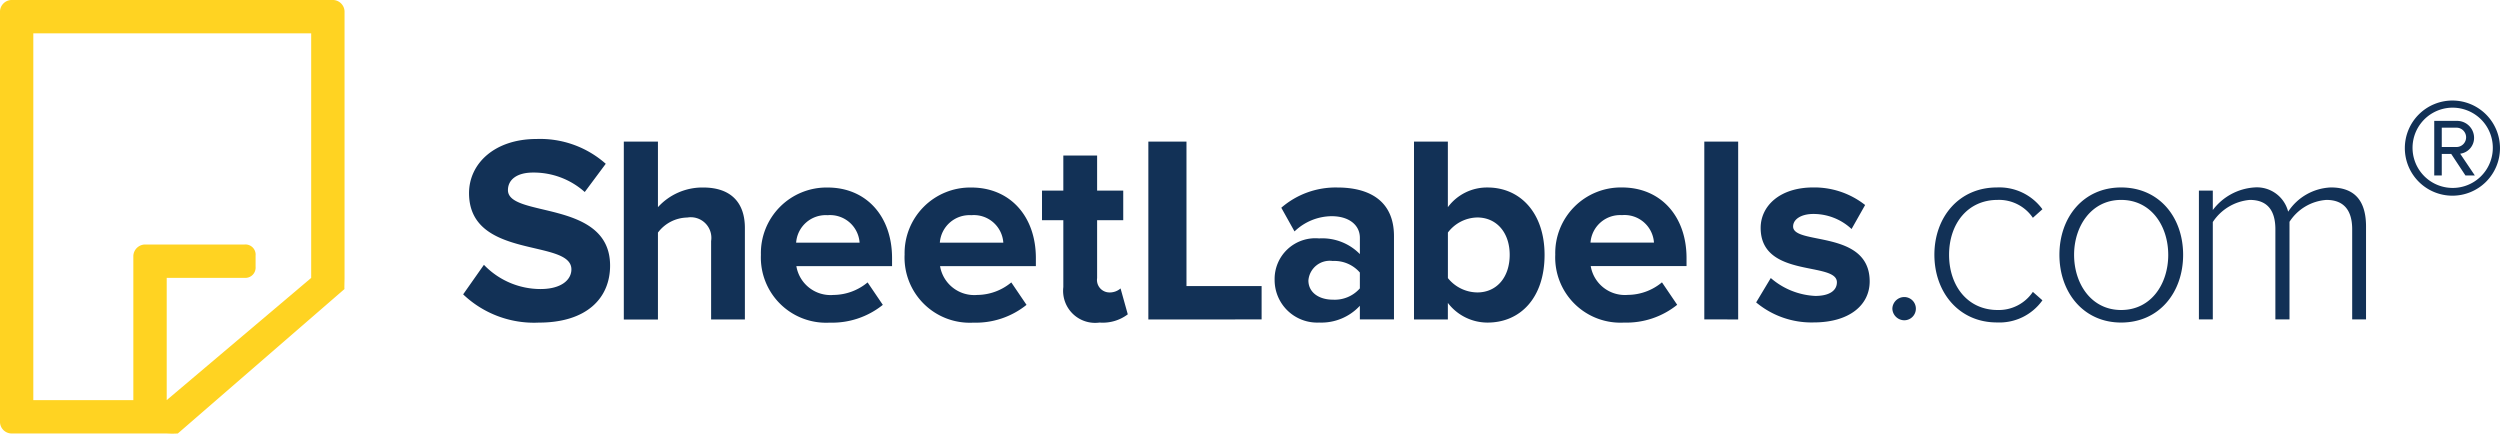
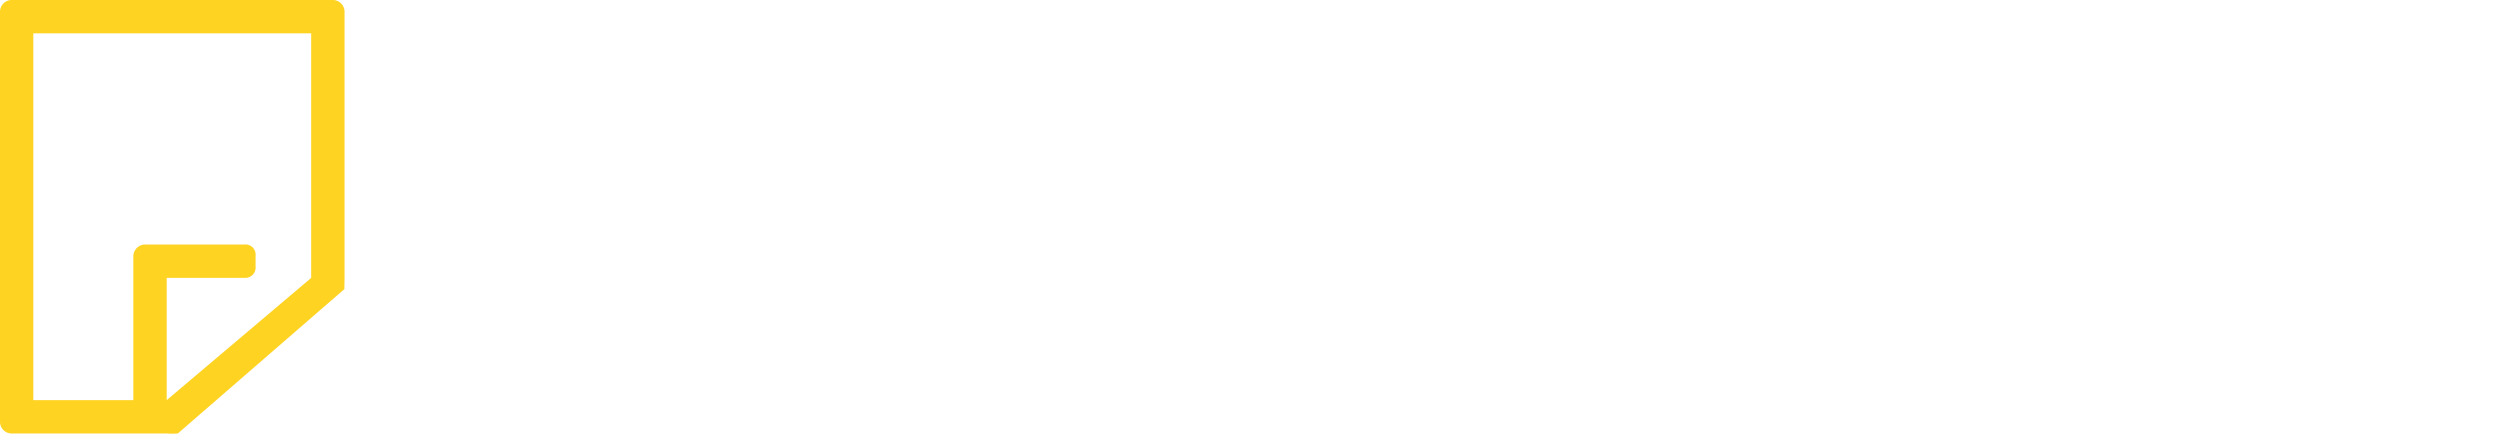
<svg xmlns="http://www.w3.org/2000/svg" width="199.323" height="34.575" viewBox="0 0 199.323 34.575">
  <defs>
    <style>.a{fill:#123156;}.a,.b{fill-rule:evenodd;}.b{fill:#ffd322;}</style>
  </defs>
-   <path class="a" d="M2577.67,1087.5l1.657-2.357a6.254,6.254,0,0,0,4.51,1.932c1.675,0,2.464-.744,2.464-1.568,0-2.464-8.161-.744-8.161-6.079,0-2.357,2.038-4.316,5.379-4.316a7.888,7.888,0,0,1,5.521,1.976l-1.675,2.251a6.1,6.1,0,0,0-4.129-1.551c-1.267,0-1.994.558-1.994,1.4,0,2.233,8.144.727,8.144,6.017,0,2.6-1.87,4.546-5.68,4.546a8.19,8.19,0,0,1-6.035-2.251Zm19.77,2v-6.247a1.642,1.642,0,0,0-1.9-1.879,2.988,2.988,0,0,0-2.339,1.2v6.93h-2.721V1075.32h2.721v5.228a4.787,4.787,0,0,1,3.6-1.568c2.251,0,3.332,1.232,3.332,3.226v7.293h-2.694Zm3.97-5.149a5.234,5.234,0,0,1,5.317-5.37c3.084,0,5.14,2.286,5.14,5.627v.638h-7.63a2.762,2.762,0,0,0,2.96,2.3,4.31,4.31,0,0,0,2.72-1l1.214,1.79a6.448,6.448,0,0,1-4.235,1.418,5.2,5.2,0,0,1-5.486-5.4Zm5.317-3.164a2.365,2.365,0,0,0-2.508,2.189h5.06a2.361,2.361,0,0,0-2.552-2.189Zm6.141,3.164a5.234,5.234,0,0,1,5.317-5.37c3.084,0,5.148,2.286,5.148,5.627v.638h-7.639a2.762,2.762,0,0,0,2.96,2.3,4.3,4.3,0,0,0,2.72-1l1.214,1.79a6.446,6.446,0,0,1-4.236,1.418,5.2,5.2,0,0,1-5.486-5.4Zm5.317-3.164a2.37,2.37,0,0,0-2.508,2.189h5.06a2.355,2.355,0,0,0-2.552-2.189Zm7.337,5.733v-5.335h-1.7v-2.357h1.7v-2.8h2.694v2.8h2.083v2.357h-2.083v4.617a.995.995,0,0,0,.939,1.143,1.308,1.308,0,0,0,.93-.319l.576,2.065a3.308,3.308,0,0,1-2.25.656A2.552,2.552,0,0,1,2625.522,1086.92Zm6.779,2.579V1075.32h3.04v11.52h5.99v2.658Zm16.864,0v-1.09a4.186,4.186,0,0,1-3.252,1.338,3.392,3.392,0,0,1-3.544-3.394,3.246,3.246,0,0,1,3.545-3.314,4.2,4.2,0,0,1,3.252,1.25v-1.294c0-1.046-.895-1.728-2.251-1.728a4.327,4.327,0,0,0-2.96,1.214l-1.054-1.888a6.608,6.608,0,0,1,4.484-1.613c2.357,0,4.5.93,4.5,3.881v6.637h-2.721Zm0-2.472v-1.267a2.682,2.682,0,0,0-2.162-.922,1.706,1.706,0,0,0-1.941,1.551c0,.984.877,1.533,1.941,1.533a2.666,2.666,0,0,0,2.162-.9Zm4.316,2.472V1075.32h2.7v5.228a3.878,3.878,0,0,1,3.164-1.569c2.614,0,4.546,2.038,4.546,5.37,0,3.447-1.95,5.4-4.546,5.4a3.977,3.977,0,0,1-3.164-1.568v1.32Zm5.042-2.153c1.551,0,2.588-1.205,2.588-3,0-1.763-1.037-2.977-2.588-2.977a3.008,3.008,0,0,0-2.339,1.2v3.633A3.041,3.041,0,0,0,2658.522,1087.345Zm6.221-3a5.233,5.233,0,0,1,5.317-5.37c3.084,0,5.149,2.286,5.149,5.627v.638h-7.639a2.762,2.762,0,0,0,2.96,2.3,4.294,4.294,0,0,0,2.72-1l1.214,1.79a6.449,6.449,0,0,1-4.236,1.418,5.2,5.2,0,0,1-5.486-5.4Zm5.317-3.164a2.37,2.37,0,0,0-2.508,2.189h5.06a2.355,2.355,0,0,0-2.552-2.189Zm6.566,8.312V1075.32h2.7V1089.5Zm4.13-1.347,1.17-1.95a5.824,5.824,0,0,0,3.544,1.427c1.17,0,1.728-.452,1.728-1.09,0-1.675-6.079-.292-6.079-4.333,0-1.719,1.489-3.226,4.2-3.226a6.548,6.548,0,0,1,4.129,1.4l-1.081,1.914a4.448,4.448,0,0,0-3.048-1.2c-.975,0-1.613.425-1.613,1,0,1.506,6.105.23,6.105,4.378,0,1.888-1.622,3.27-4.466,3.27a6.882,6.882,0,0,1-4.59-1.6Zm10.864.479a.954.954,0,0,1,.948-.913.926.926,0,0,1,0,1.852A.959.959,0,0,1,2691.62,1088.63Zm3.35-4.28c0-3,1.958-5.37,4.98-5.37a4.254,4.254,0,0,1,3.634,1.737l-.762.682a3.262,3.262,0,0,0-2.809-1.427c-2.4,0-3.872,1.914-3.872,4.378s1.471,4.4,3.872,4.4a3.28,3.28,0,0,0,2.809-1.445l.762.673a4.206,4.206,0,0,1-3.634,1.764c-3.022,0-4.98-2.4-4.98-5.4Zm9.969,0c0-3,1.914-5.37,4.918-5.37,3.04,0,4.945,2.375,4.945,5.37s-1.905,5.4-4.945,5.4c-3,0-4.918-2.4-4.918-5.4Zm8.676,0c0-2.269-1.338-4.377-3.757-4.377-2.384,0-3.749,2.109-3.749,4.377,0,2.3,1.365,4.4,3.749,4.4,2.419,0,3.758-2.109,3.758-4.4Zm14.666,5.149v-7.187c0-1.445-.611-2.339-2.056-2.339a3.817,3.817,0,0,0-2.942,1.745v7.781h-1.126v-7.187c0-1.445-.594-2.339-2.038-2.339a3.937,3.937,0,0,0-2.951,1.763v7.763h-1.108v-10.271h1.108v1.551a4.522,4.522,0,0,1,3.314-1.8,2.57,2.57,0,0,1,2.694,1.932,4.274,4.274,0,0,1,3.4-1.932c1.9,0,2.809,1.054,2.809,3.119v7.4h-1.108Zm7.984-9.863a3.793,3.793,0,1,1,3.8-3.793,3.793,3.793,0,0,1-3.8,3.793Zm0-7.018a3.2,3.2,0,1,0,2.29.936,3.226,3.226,0,0,0-2.29-.936Zm1.046,5.406-1.135-1.719h-.753v1.719h-.6v-4.351h1.772A1.351,1.351,0,0,1,2738,1075a1.269,1.269,0,0,1-1.108,1.285l1.17,1.737Zm-.718-3.811h-1.17v1.542h1.17a.771.771,0,1,0,0-1.542Z" transform="translate(-2540.744 -1064.03)" />
  <path class="b" d="M2536,1063.886v32.788a.932.932,0,0,0,.886.886h12.406a6.668,6.668,0,0,0,.886,0l13.292-11.52c-.027.027,0-.585,0-.886v-21.268a.945.945,0,0,0-.886-.886h-25.7A.945.945,0,0,0,2536,1063.886Zm13.292,31.015v-9.748h6.2a.82.82,0,0,0,.886-.886v-.886a.811.811,0,0,0-.886-.886h-7.975a.953.953,0,0,0-.886.886v11.52h-7.975v-29.243h22.154v19.5Z" transform="translate(-2536 -1063)" />
</svg>